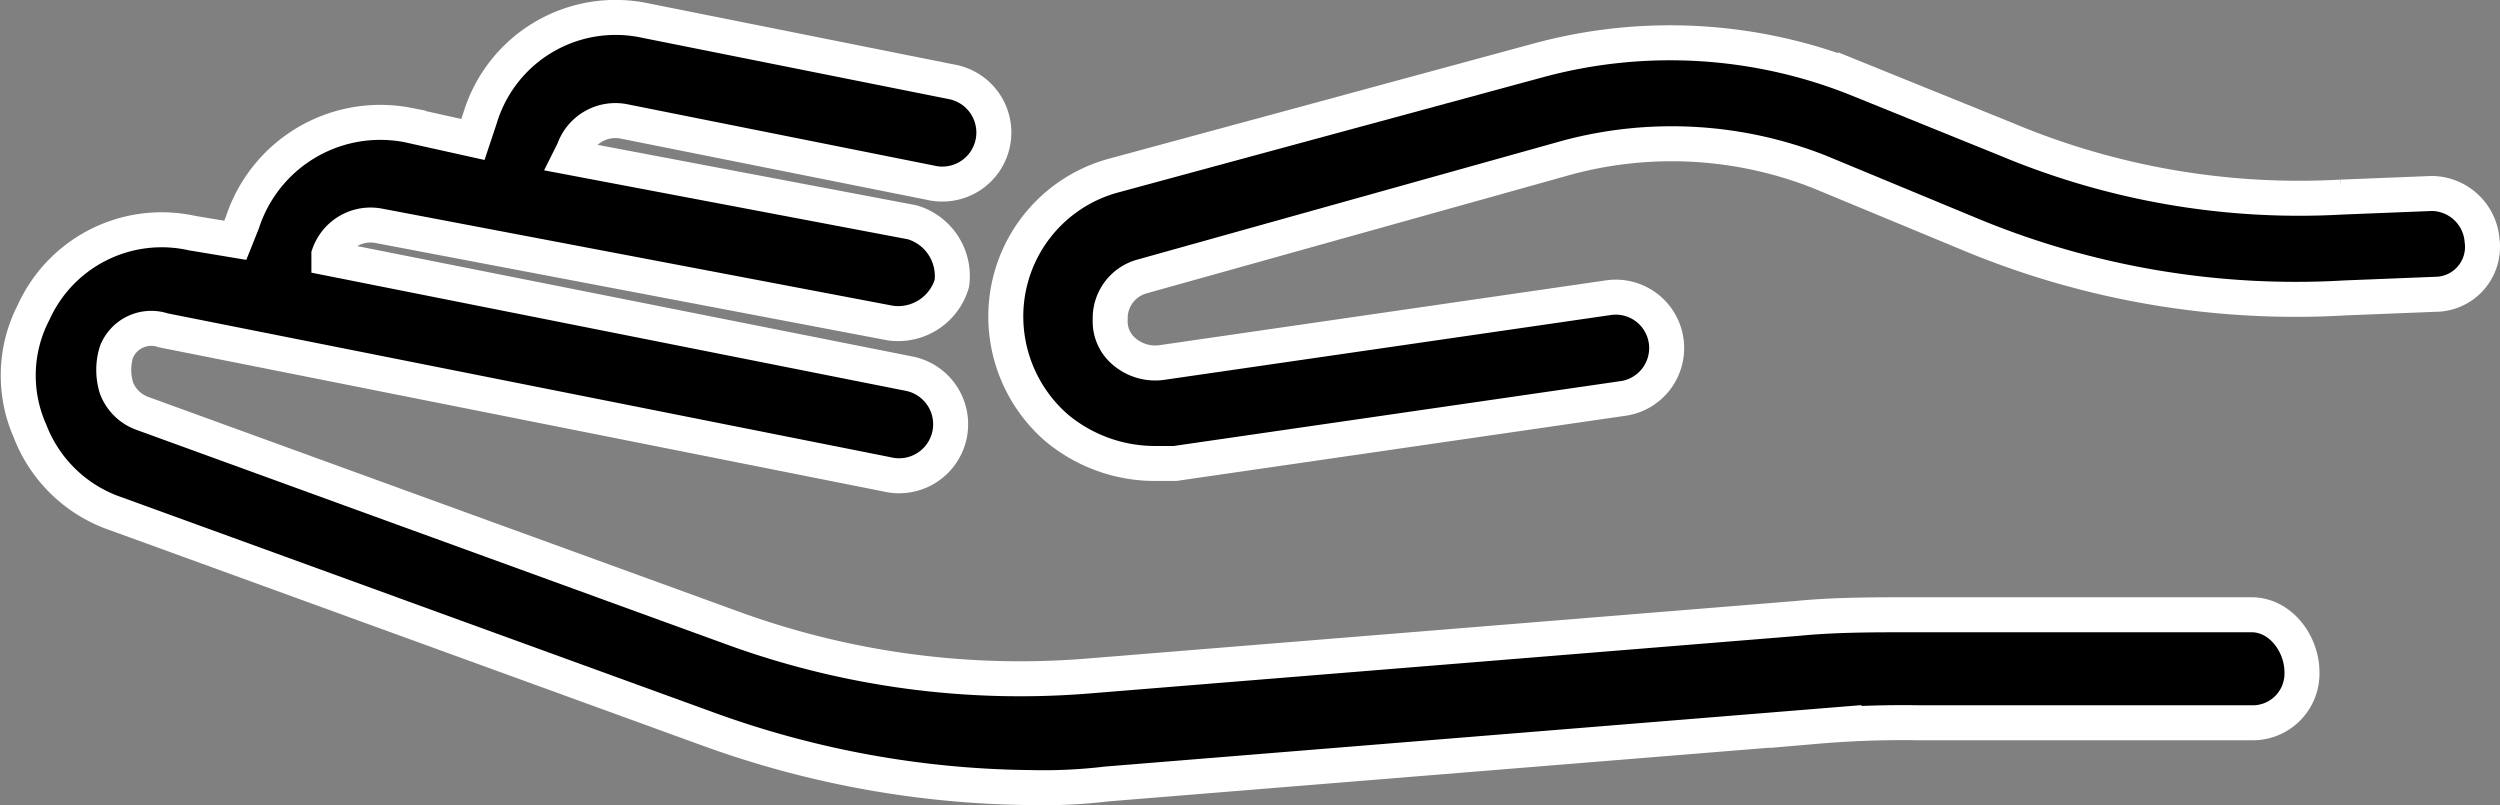
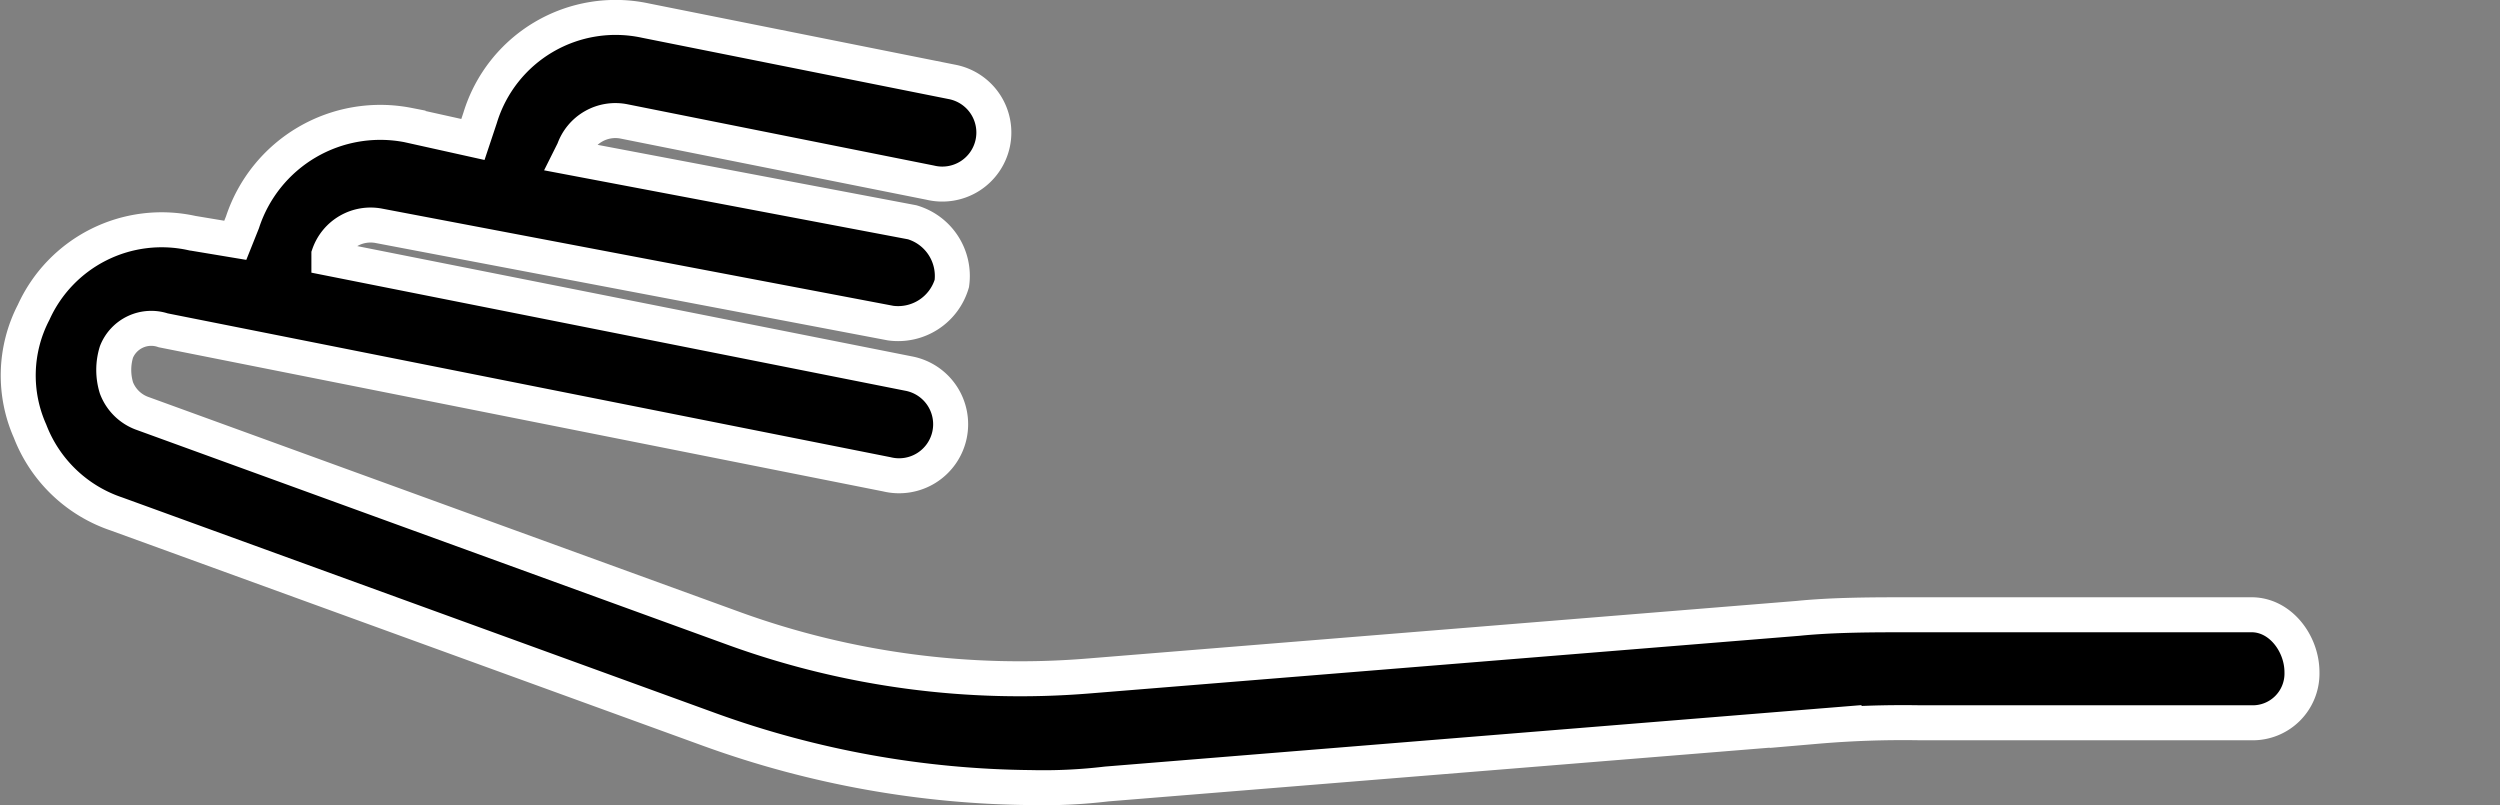
<svg xmlns="http://www.w3.org/2000/svg" width="178.609" height="57.518" viewBox="0 0 178.609 57.518">
  <rect x="0" y="0" width="178.609" height="57.518" fill="#808080" stroke="none" />
  <g id="Group_63" data-name="Group 63" transform="translate(-855.671 -3935.515)">
    <path id="Path_26" data-name="Path 26" d="M176.534,81.973H152.1c-2.572,0-5.4,0-7.974.257L93.446,86.346A59.941,59.941,0,0,1,68.236,83L25.791,67.567a3.107,3.107,0,0,1-1.8-1.8,4.384,4.384,0,0,1,0-2.572,2.676,2.676,0,0,1,3.344-1.543L79.04,71.94a3.683,3.683,0,1,0,1.543-7.2L39.168,56.506v-.257a3.154,3.154,0,0,1,3.6-2.058L79.3,61.136a4,4,0,0,0,4.373-2.83,4,4,0,0,0-2.83-4.373L56.4,49.3l.257-.514a3.154,3.154,0,0,1,3.6-2.058L82.127,51.1a3.683,3.683,0,1,0,1.543-7.2L61.805,39.528a10.12,10.12,0,0,0-11.833,6.945l-.514,1.543-4.63-1.029a10.36,10.36,0,0,0-11.833,6.945L32.48,55.22l-3.087-.514a10.044,10.044,0,0,0-11.319,5.659,9.8,9.8,0,0,0-.257,8.489,10.051,10.051,0,0,0,6.174,5.917L66.435,90.2A69.259,69.259,0,0,0,89.33,94.32a37.992,37.992,0,0,0,5.4-.257l50.676-4.116a72.292,72.292,0,0,1,7.46-.257h23.666a3.517,3.517,0,0,0,3.6-3.6C180.136,84.031,178.592,81.973,176.534,81.973Z" transform="translate(840 3897.463)" stroke="#fff" stroke-width="2.5" />
-     <path id="Path_27" data-name="Path 27" d="M146.267,50.783l-6.431.257a54.064,54.064,0,0,1-23.923-4.116l-10.8-4.373a35.931,35.931,0,0,0-22.637-1.286L52.117,49.5A10.423,10.423,0,0,0,44.4,59.529,10.548,10.548,0,0,0,48,67.5a10.978,10.978,0,0,0,6.945,2.572H56.49l31.9-4.63a3.638,3.638,0,1,0-1.029-7.2l-31.9,4.63a3.414,3.414,0,0,1-2.572-.772,2.793,2.793,0,0,1-1.029-2.315A3.088,3.088,0,0,1,54.175,56.7L84.53,48.211a28.766,28.766,0,0,1,18.007,1.029l10.547,4.373a60.572,60.572,0,0,0,27.01,4.63l6.431-.257a3.387,3.387,0,0,0,3.344-3.859A3.64,3.64,0,0,0,146.267,50.783Z" transform="translate(883.129 3898.555)" stroke="#fff" stroke-width="2.5" />
  </g>
</svg>